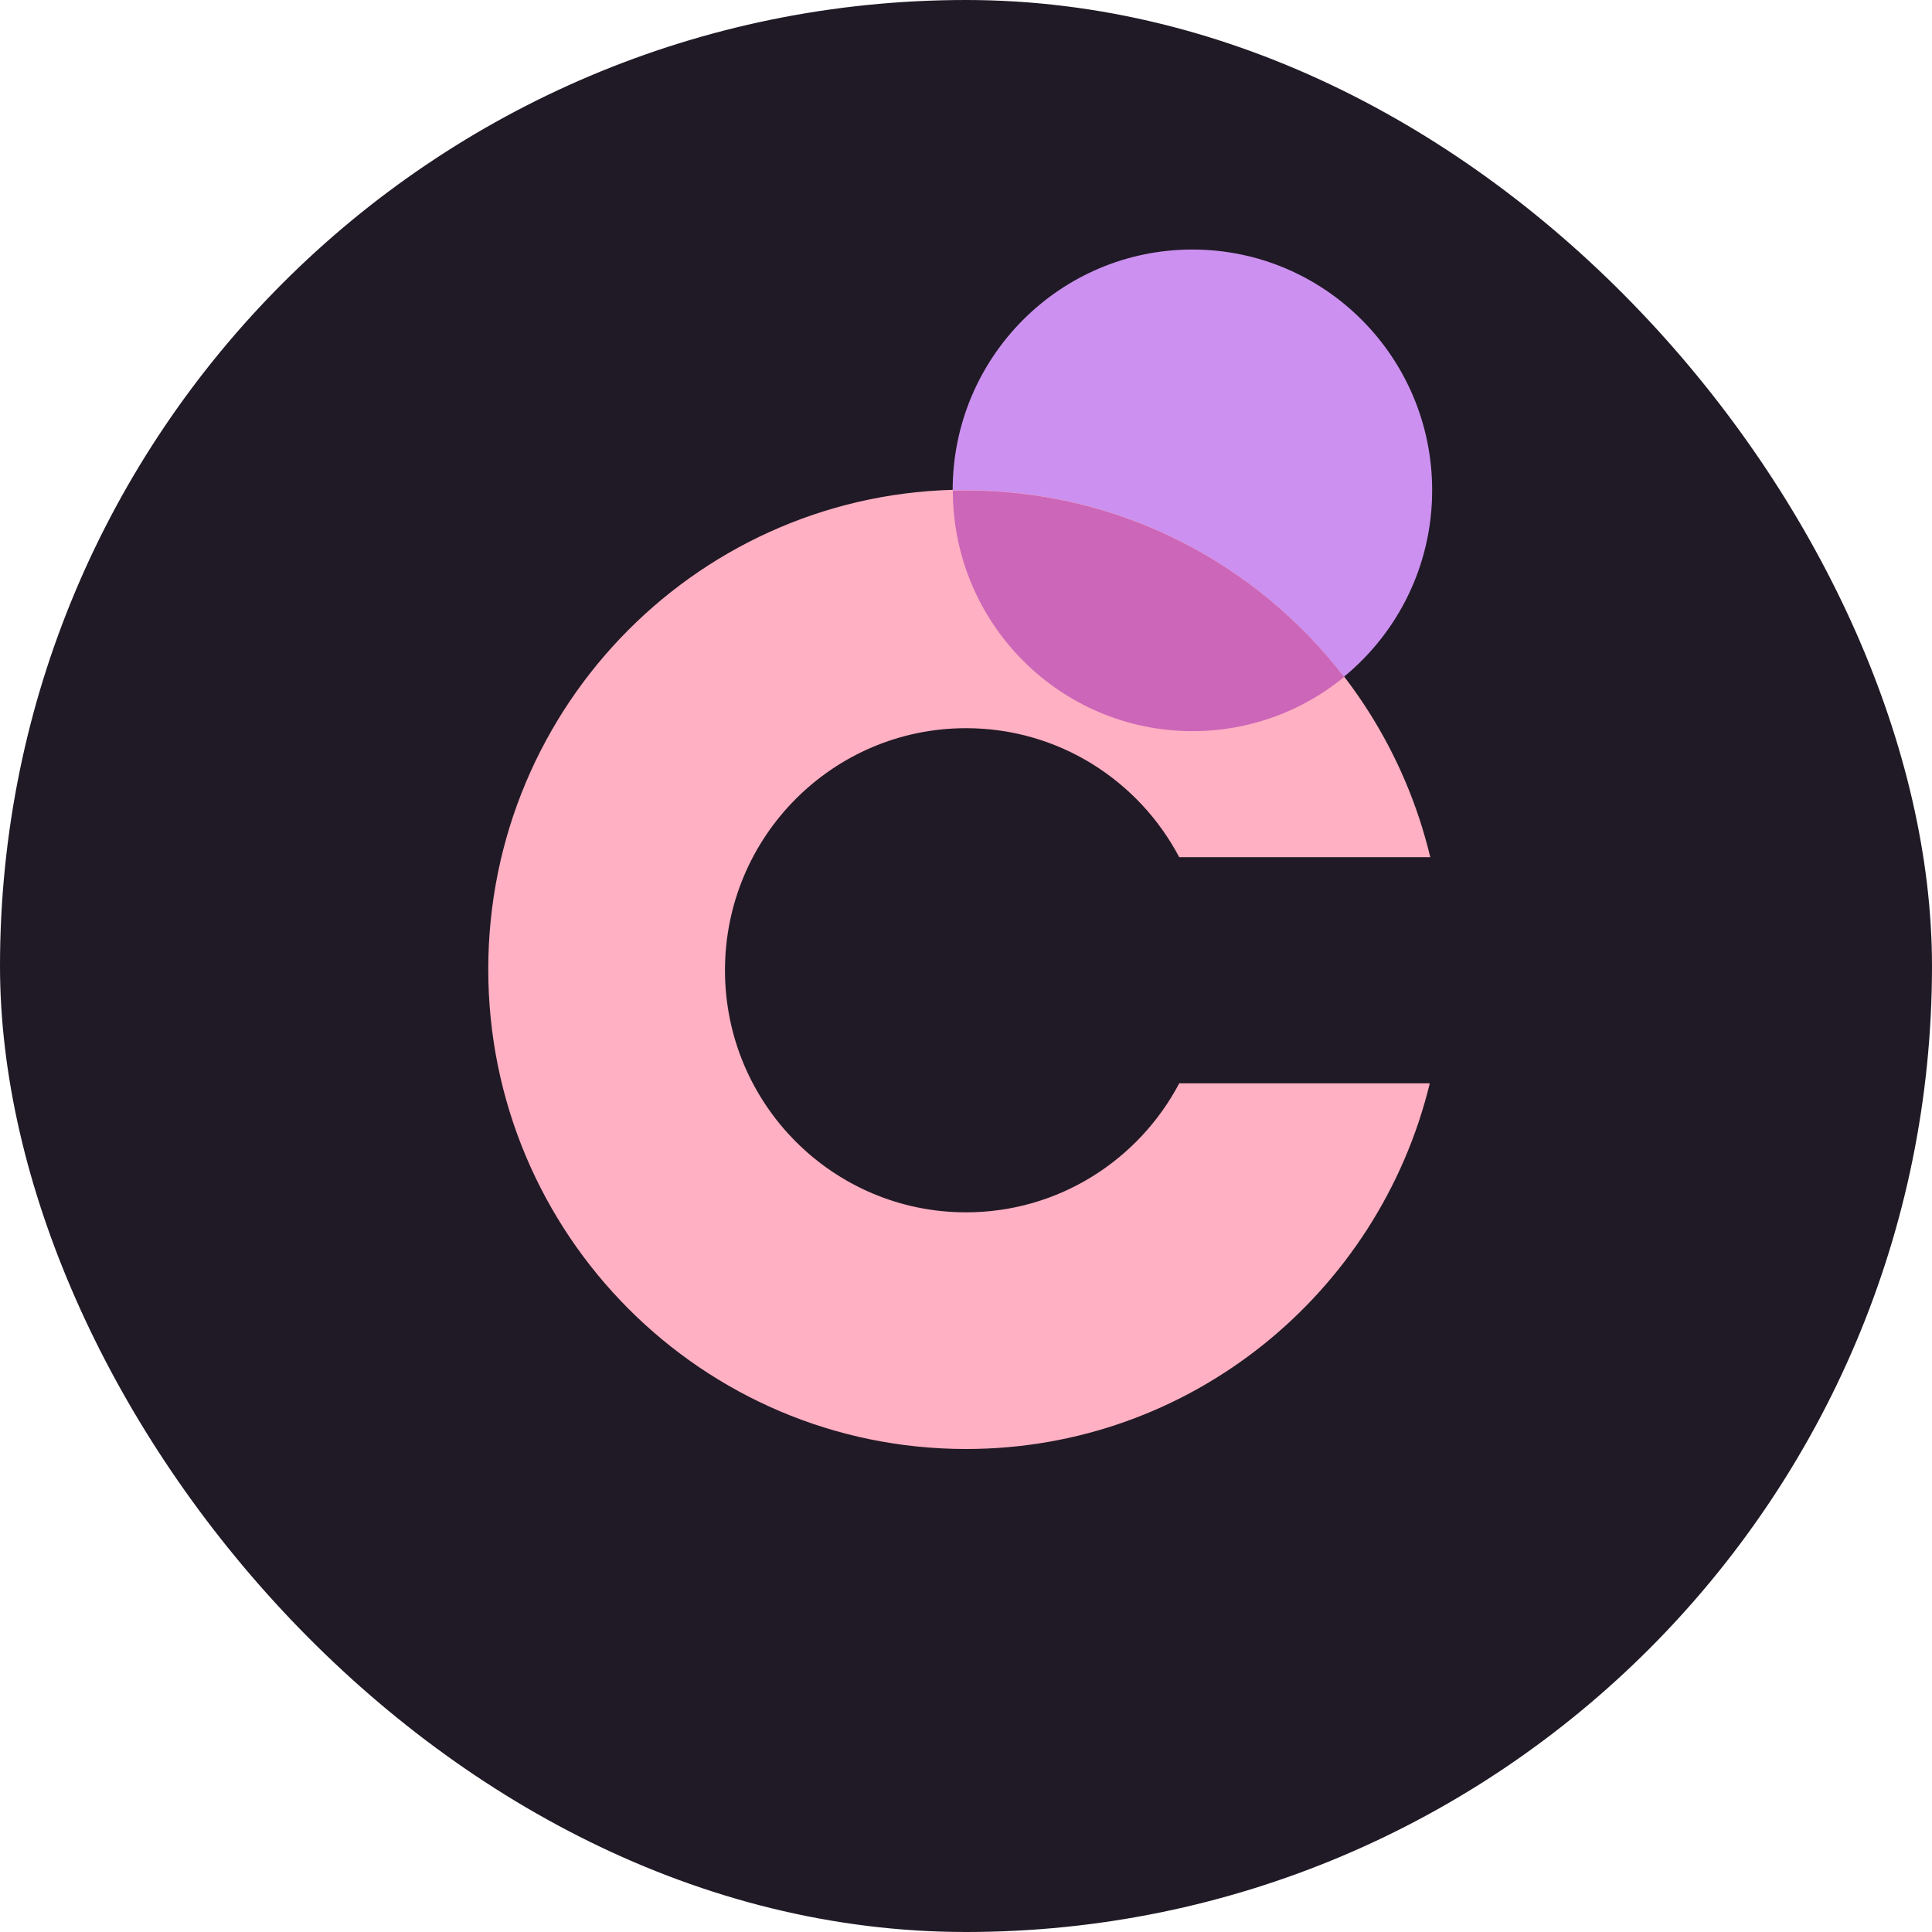
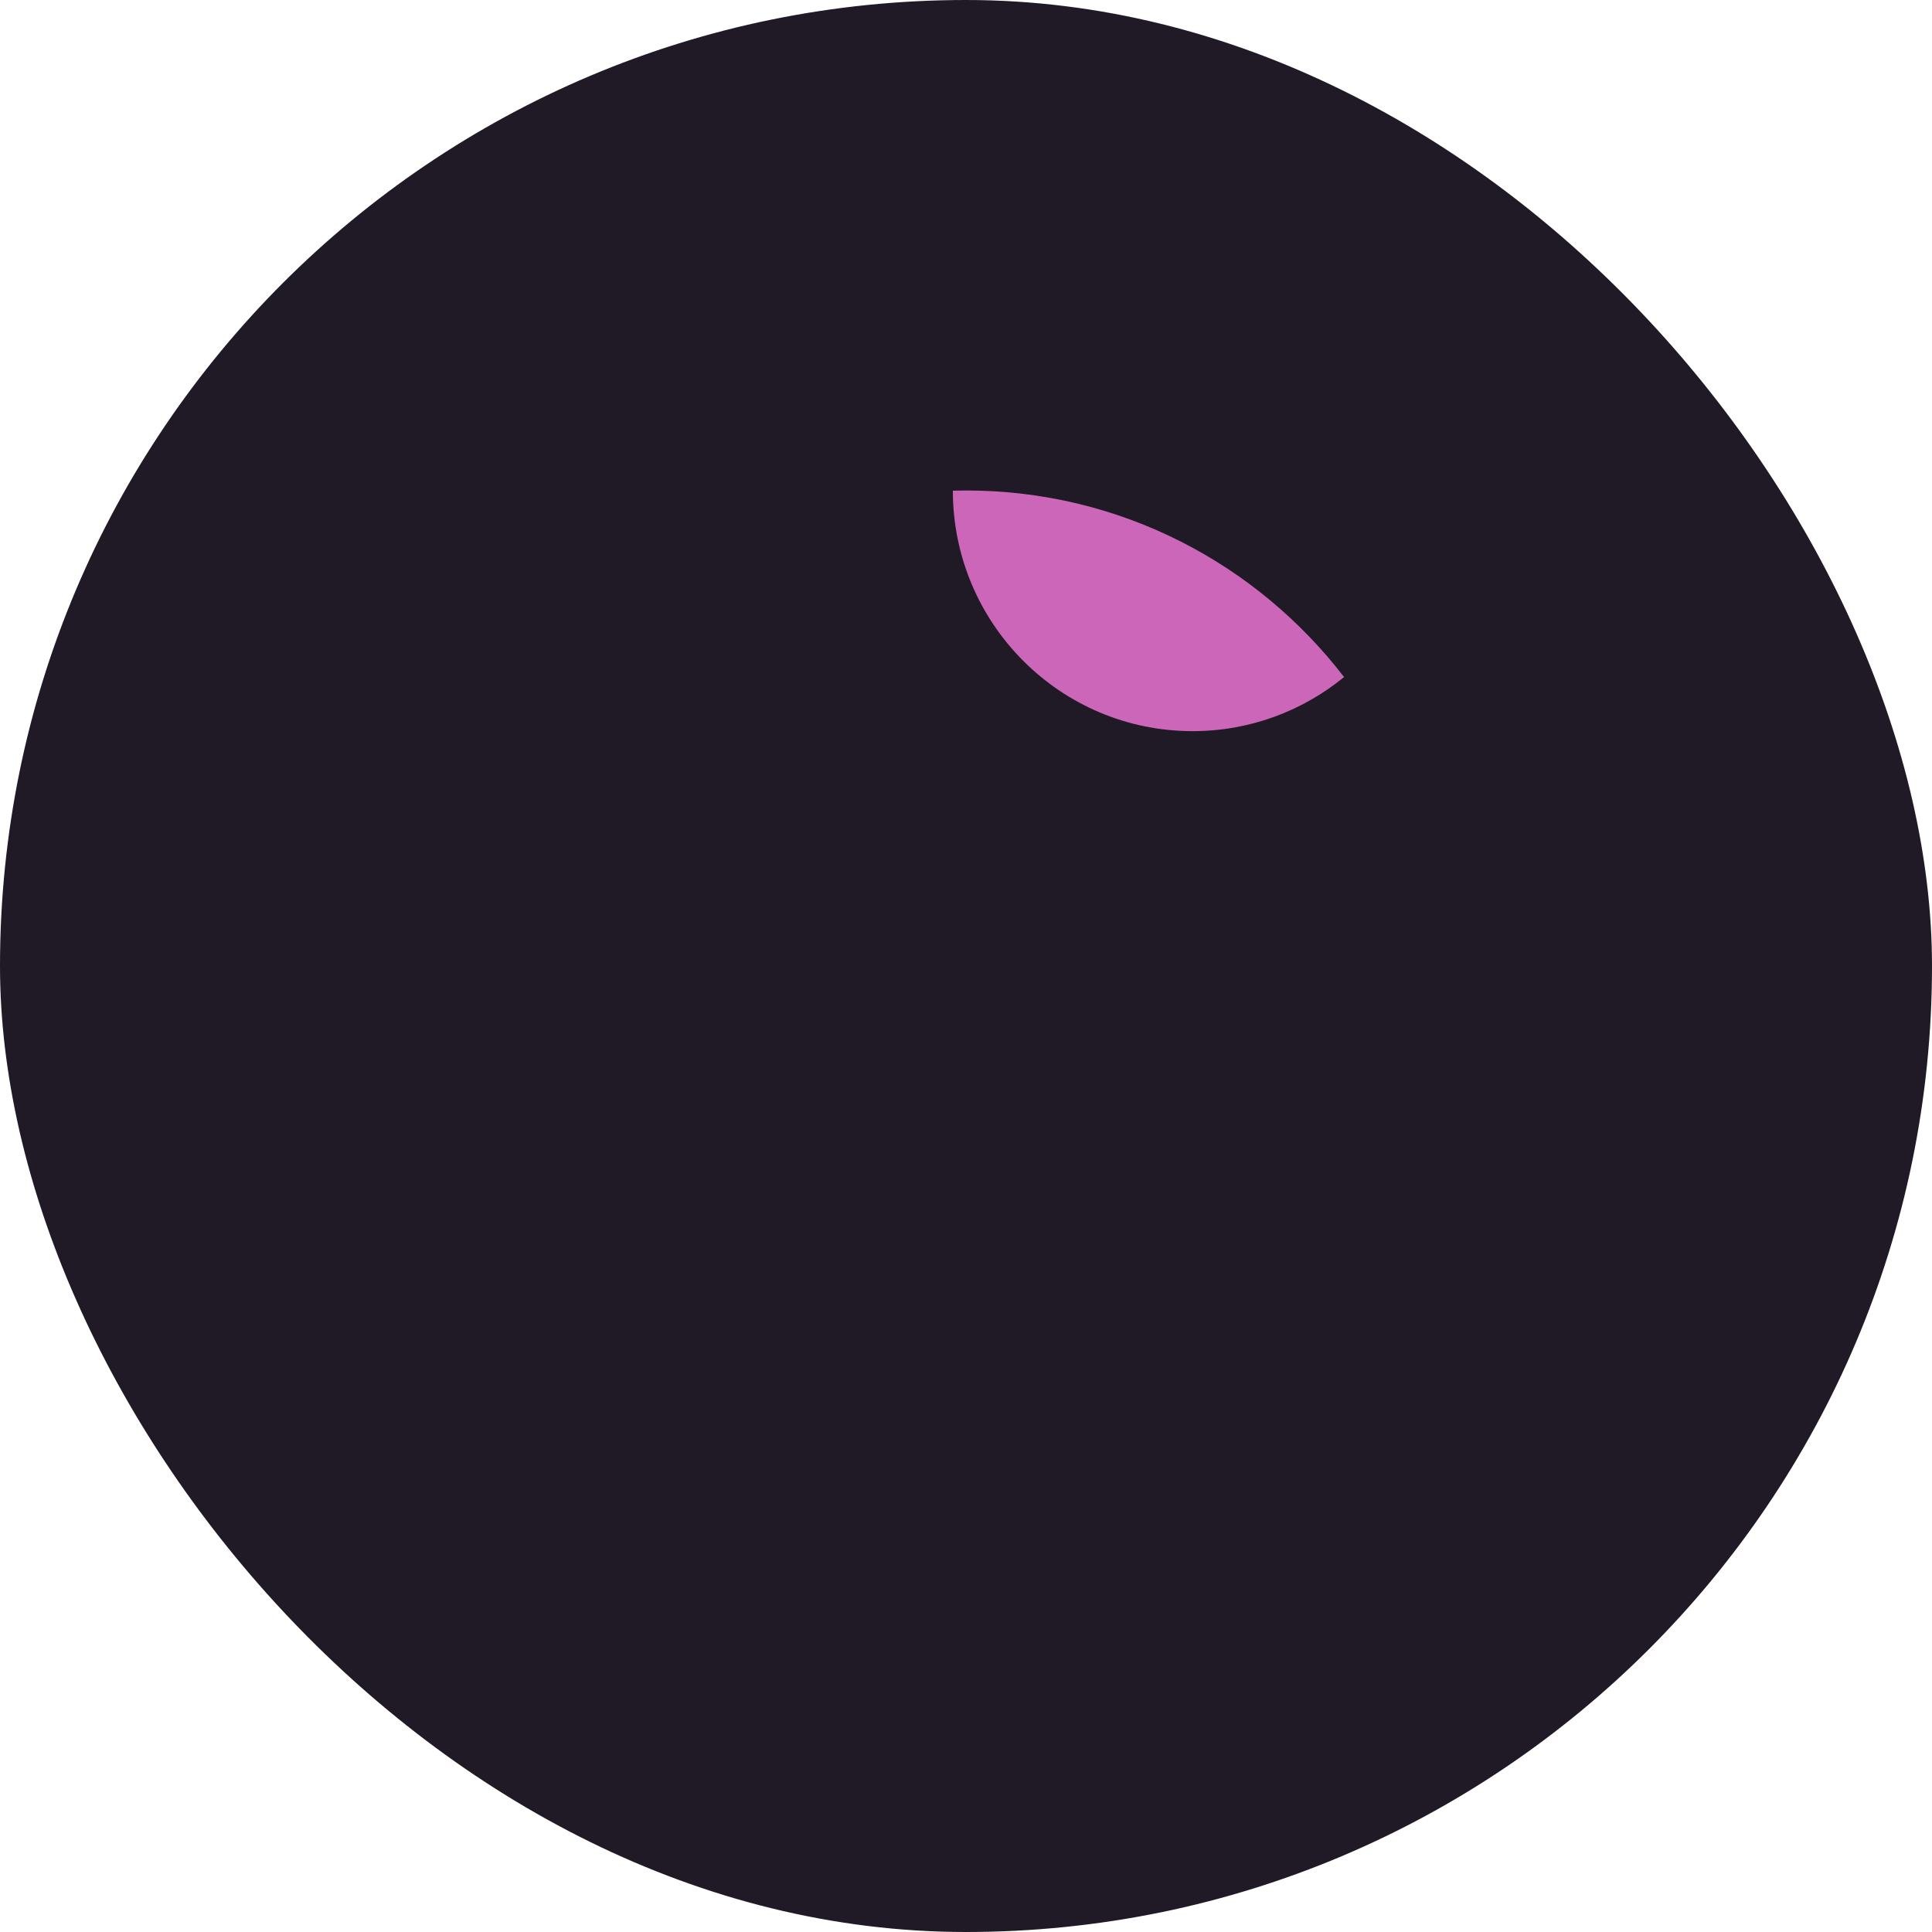
<svg xmlns="http://www.w3.org/2000/svg" width="32" height="32" viewBox="0 0 32 32" fill="none">
  <rect width="32" height="32" rx="16" fill="#201A26" />
-   <path d="M19.532 17.943C18.862 19.213 17.533 20.08 16.001 20.08C13.796 20.08 12.008 18.285 12.008 16.071C12.008 13.856 13.796 12.061 16.001 12.061C17.533 12.061 18.862 12.928 19.532 14.198H23.69C22.855 10.708 19.735 8.11 16.001 8.11C11.63 8.11 8.087 11.667 8.087 16.055C8.087 20.443 11.63 24 16.001 24C19.723 24 22.837 21.418 23.682 17.943H19.532Z" fill="#FFB0C2" />
-   <path d="M22.259 11.21C23.151 10.479 23.721 9.366 23.721 8.12C23.721 5.918 21.943 4.133 19.75 4.133C17.557 4.133 15.779 5.918 15.779 8.12V8.123C15.853 8.121 15.927 8.12 16.001 8.12C18.55 8.12 20.814 9.331 22.259 11.21Z" fill="#CC91F0" />
  <path d="M19.753 12.11C20.704 12.11 21.578 11.774 22.262 11.214C20.817 9.335 18.553 8.124 16.004 8.124C15.93 8.124 15.856 8.125 15.782 8.127C15.784 10.328 17.561 12.11 19.753 12.11Z" fill="#CC66B8" />
</svg>